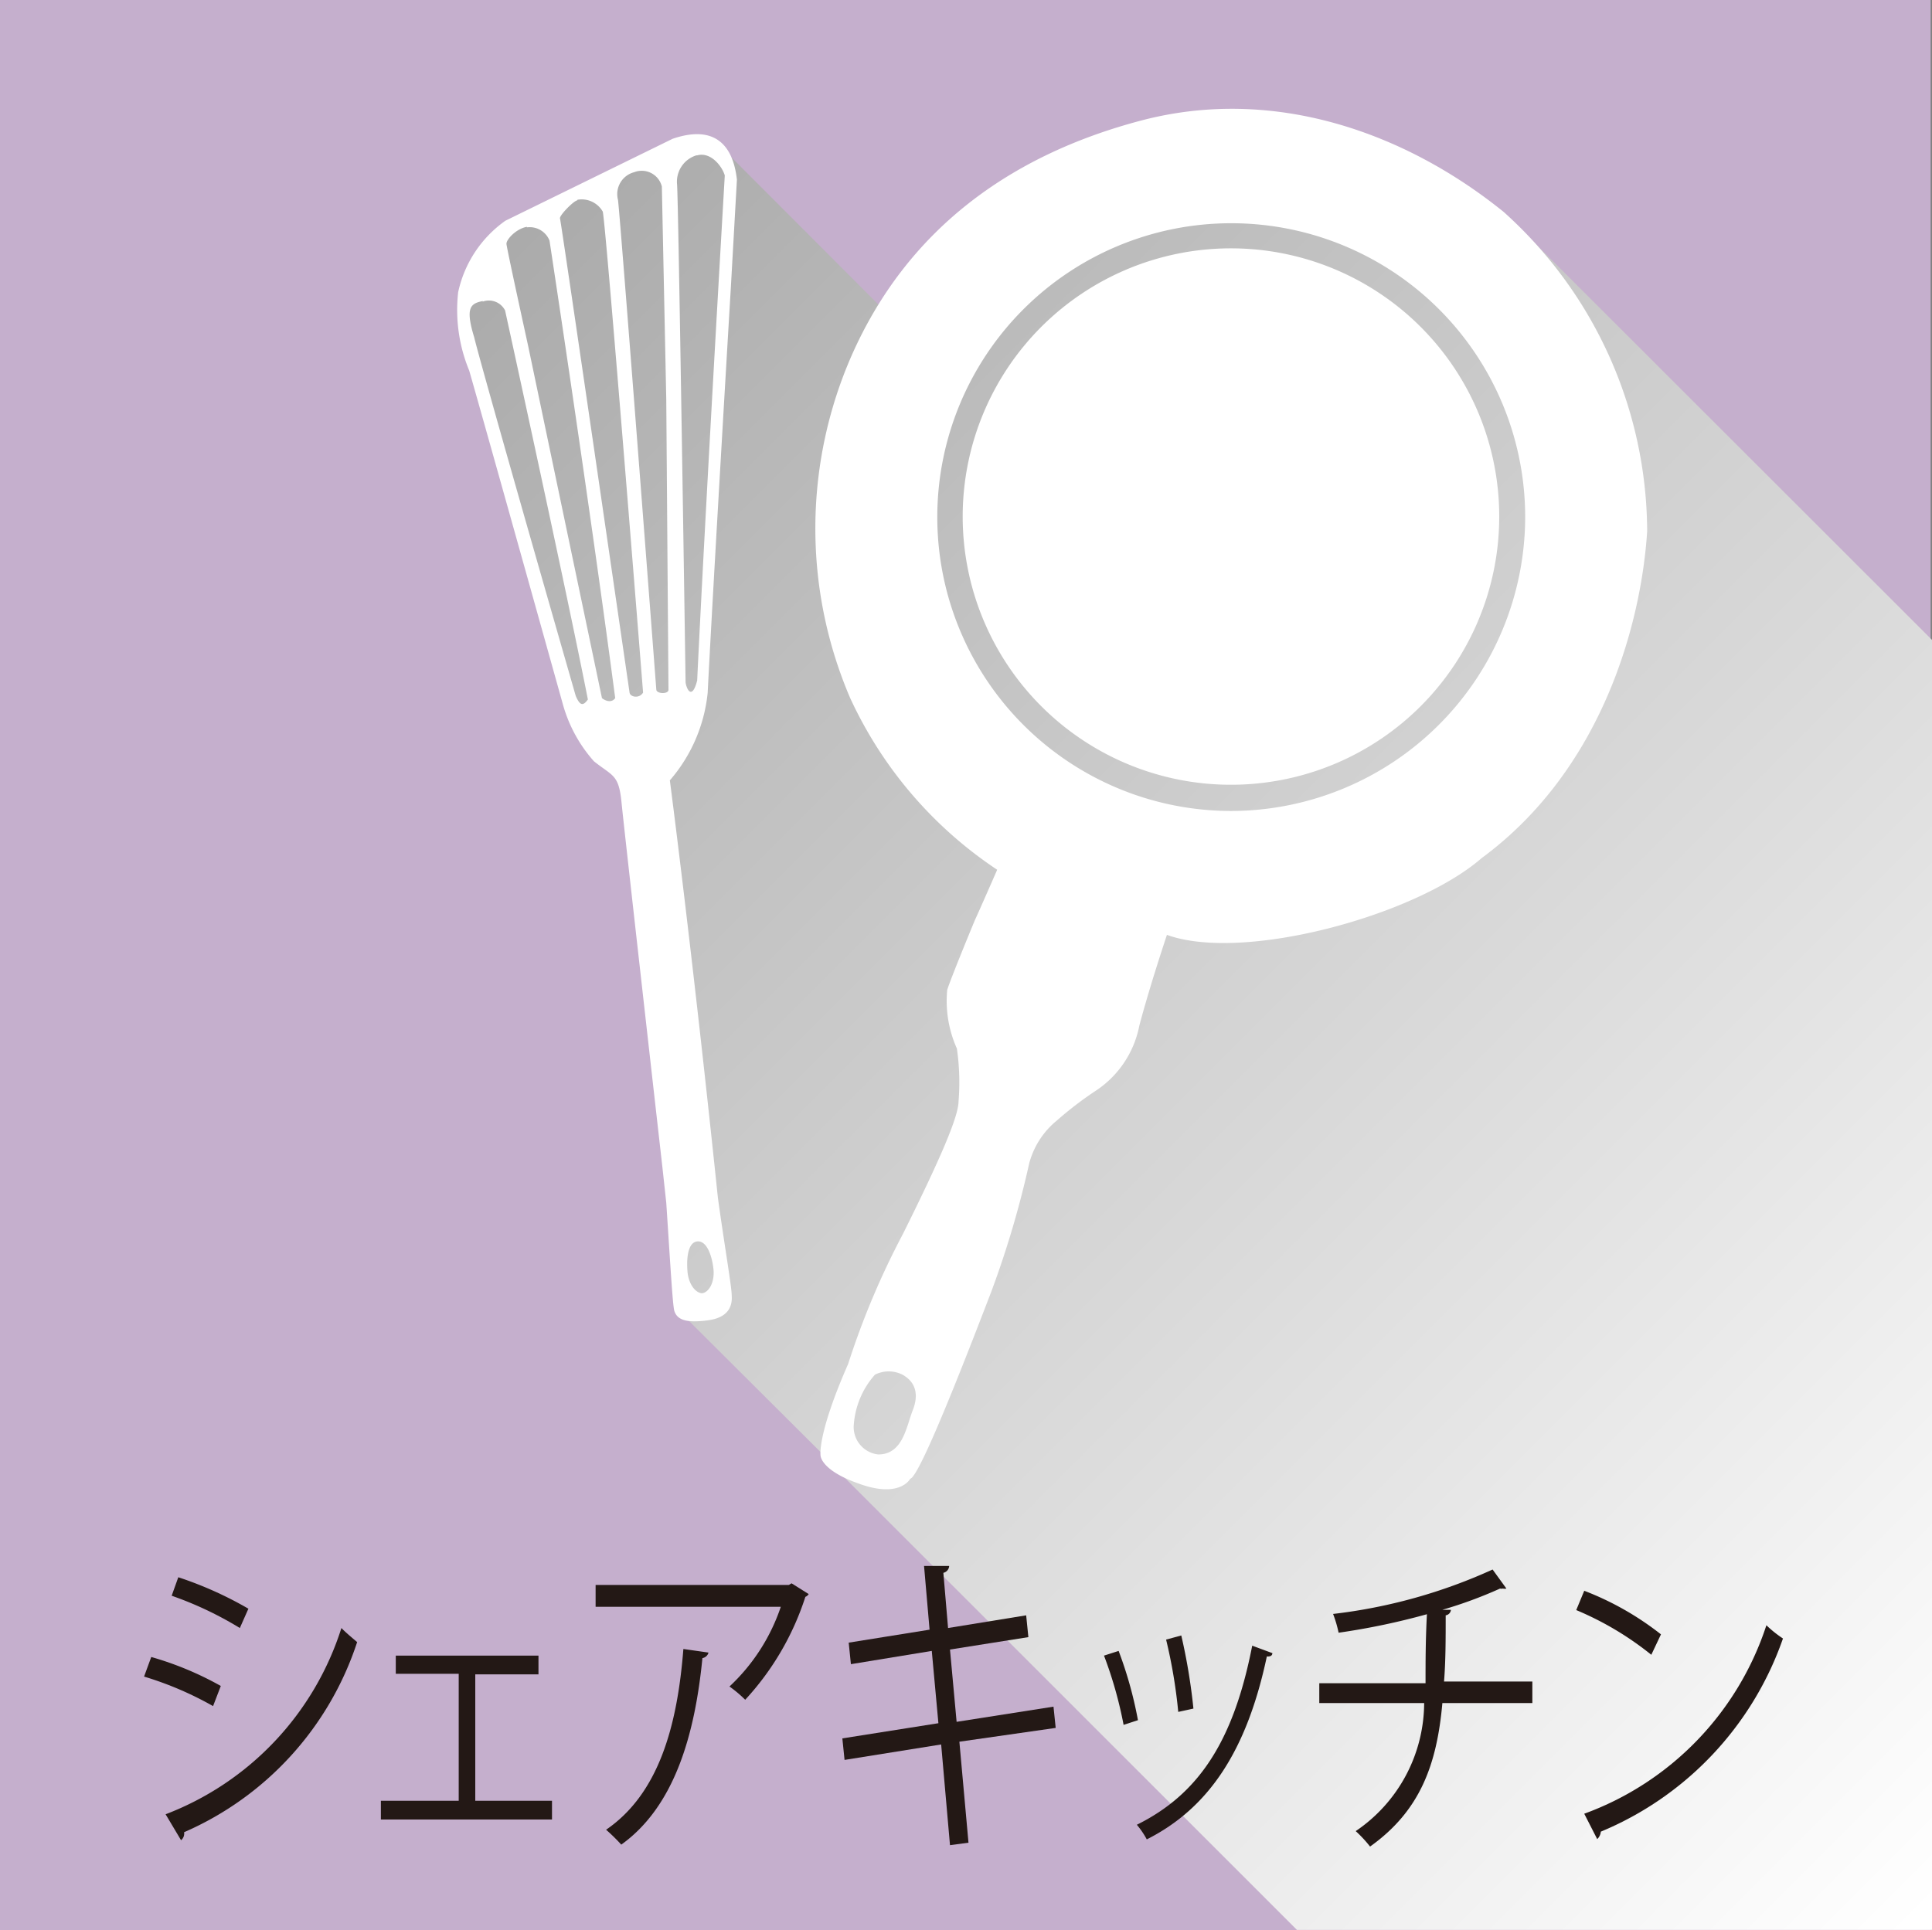
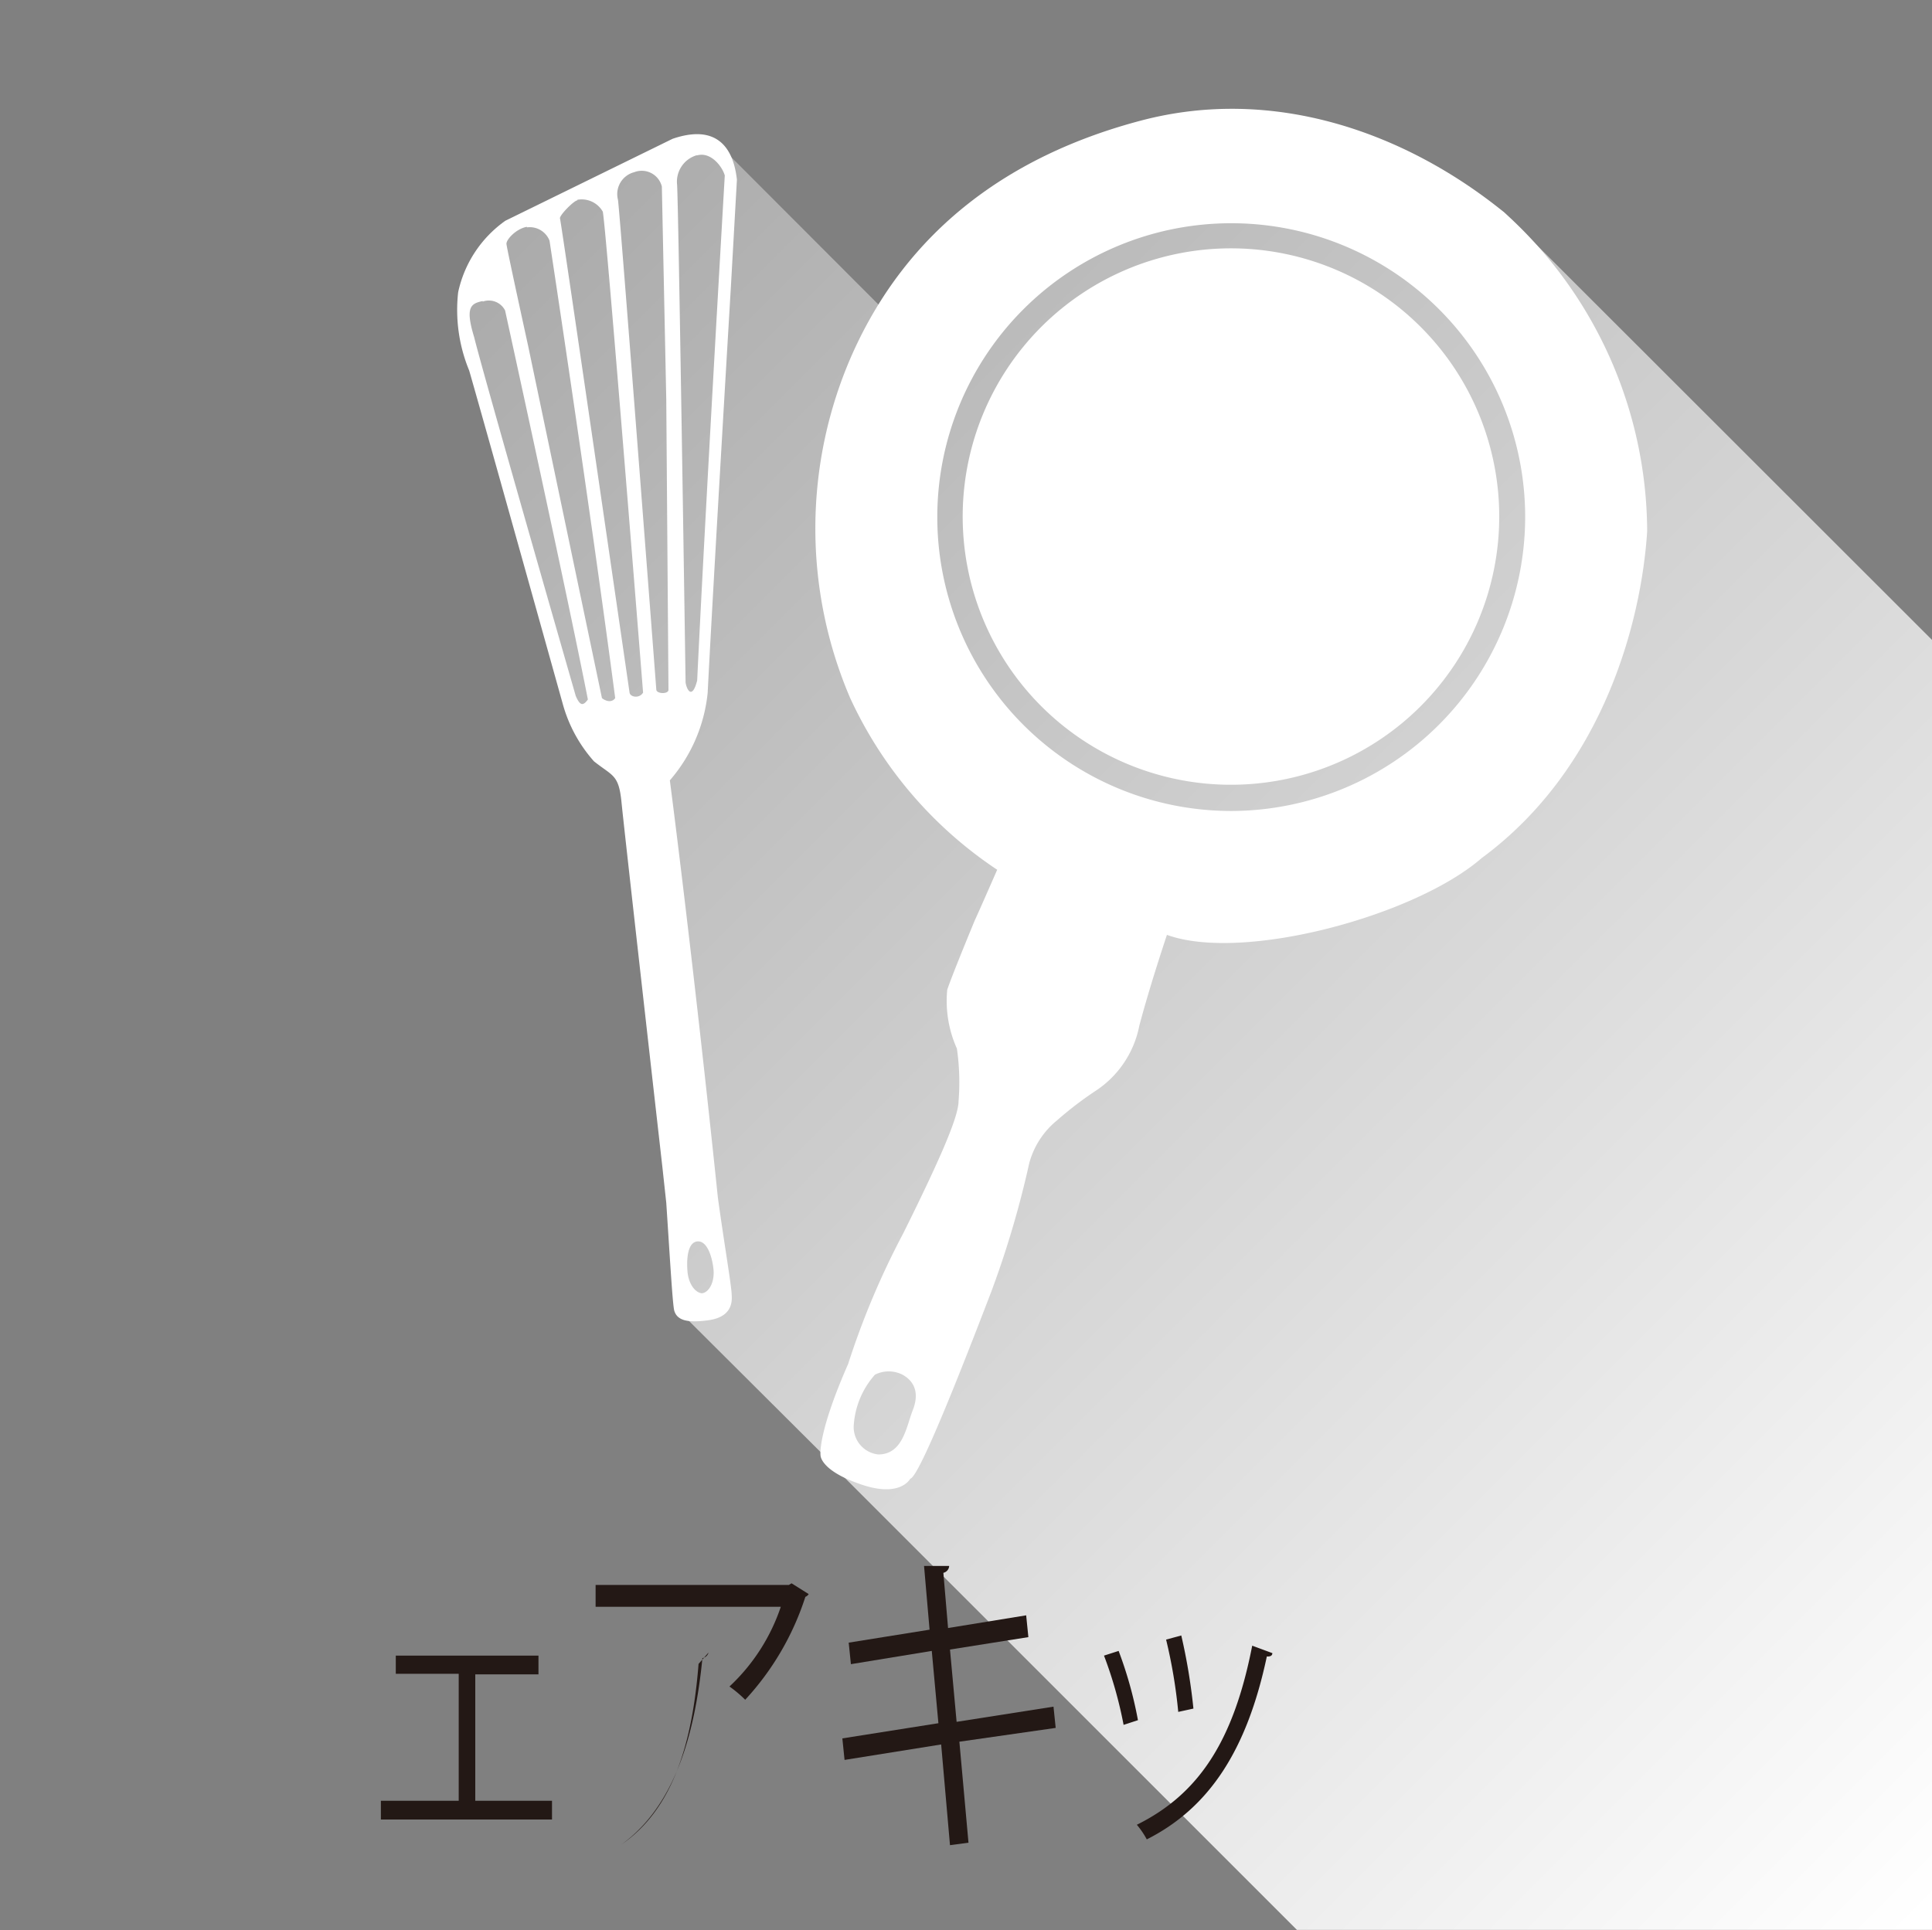
<svg xmlns="http://www.w3.org/2000/svg" width="70" height="69.95" viewBox="0 0 70 69.95">
  <rect x="0" y="0" width="70" height="69.95" fill="#808080" stroke="none" />
  <defs>
    <style>.cls-1{isolation:isolate;}.cls-2{fill:#c5afcd;}.cls-3{mix-blend-mode:multiply;fill:url(#新規グラデーションスウォッチ_1);}.cls-4{fill:#fff;fill-rule:evenodd;}.cls-5{fill:#231815;}</style>
    <linearGradient id="新規グラデーションスウォッチ_1" x1="7.68" y1="-4.24" x2="75.56" y2="63.64" gradientUnits="userSpaceOnUse">
      <stop offset="0" stop-color="#999" />
      <stop offset="1" stop-color="#fff" />
    </linearGradient>
  </defs>
  <g class="cls-1">
    <g id="レイヤー_2" data-name="レイヤー 2">
      <g id="レイヤー_1-2" data-name="レイヤー 1">
-         <rect class="cls-2" width="69.95" height="69.95" />
        <polygon class="cls-3" points="54.48 7.68 70 23.19 70 69.94 46.99 69.94 30.55 53.5 30.48 53.37 24.7 47.61 22.58 27.56 20.52 25.29 16.86 12.05 16.98 10.91 18.47 8.29 24.62 5.09 25.77 4.97 32.44 11.65 34.66 8.63 47.1 4.41 54.48 7.68" />
        <path class="cls-4" d="M17,13.43c.48,1.66,3.39,12.08,3.39,12.08a5.2,5.2,0,0,0,1.13,2.08c.69.55.9.47,1,1.5S24,42.3,24,42.3l.14,1.29h0c.14,2.12.23,3.69.29,3.91.11.37.51.44,1.21.35s.91-.46.87-.92c0-.3-.28-1.92-.5-3.53-.93-8.93-1.74-15.12-1.74-15.12a5.72,5.72,0,0,0,1.37-3.17c.19-3.77.84-14.69.84-14.69l.22-3.91c-.07-.59-.34-2.16-2.33-1.48L18.31,8a4.27,4.27,0,0,0-1.71,2.59A5.76,5.76,0,0,0,17,13.43Zm8.46,33.44c-.26,0-.51-.33-.55-.78s0-1.06.35-1.1.54.53.59,1S25.69,46.84,25.43,46.87Zm-.2-41.24c.51-.14.92.43,1,.73,0,0-.7,12-1,18.3-.19.74-.39.3-.42.07,0,0-.26-17.66-.31-18.06A1,1,0,0,1,25.23,5.63ZM22.39,7.24a.82.82,0,0,1,.59-1,.75.75,0,0,1,1,.52l.16,7.72L24.22,25c0,.16-.42.15-.44,0C23.78,25,22.45,7.55,22.39,7.24Zm-1.47,0a.88.88,0,0,1,.92.43c.12.53,1.46,17.43,1.46,17.43-.14.23-.47.16-.49,0,0,0-2.48-17.08-2.52-17.18S20.79,7.27,20.92,7.26Zm-1.83,1a.77.77,0,0,1,.82.48s1.46,9.58,2.38,16.58c-.12.17-.33.12-.48,0L19.13,12.51S18.36,9,18.35,8.84,18.7,8.29,19.09,8.22Zm-1.6,2.69a.66.66,0,0,1,.81.32s2.25,10.27,3,14.1c-.18.25-.29.22-.44-.13,0,0-3.37-11.72-3.68-13C16.85,11.14,17.05,11,17.49,10.91Z" />
        <path class="cls-4" d="M44.61,9a9.72,9.72,0,1,0,9.71,9.71A9.72,9.72,0,0,0,44.61,9Z" />
        <path class="cls-4" d="M54.48,7.68C50.92,4.8,46.15,3.1,41.34,4.37s-8.47,4-10.46,8.46a15.6,15.6,0,0,0-.08,12.46,15,15,0,0,0,5.33,6.23s-.66,1.51-.81,1.83c0,0-.83,2-1,2.52A4.21,4.21,0,0,0,34.67,38a8.53,8.53,0,0,1,.06,1.91c0,.57-.7,2.16-2,4.78a29.09,29.09,0,0,0-2,4.74c-1.13,2.57-1,3.32-1,3.32s0,.52,1.34,1c1.54.58,1.91-.16,1.91-.16.35-.06,2.15-4.73,2.94-6.79a35,35,0,0,0,1.37-4.64,3,3,0,0,1,1-1.55,13,13,0,0,1,1.38-1.06,3.66,3.66,0,0,0,1.61-2.38s.31-1.21,1-3.29c2.76,1,9-.69,11.4-2.78,4.4-3.24,5.79-8.55,6-11.85A15.62,15.62,0,0,0,54.48,7.68ZM33.07,51.11c-.23.58-.35,1.6-1.25,1.6a1,1,0,0,1-.89-1,3.06,3.06,0,0,1,.77-1.89,1.1,1.1,0,0,1,1,0C33.17,50.08,33.3,50.53,33.07,51.11ZM44.61,29.39A10.65,10.65,0,1,1,55.26,18.74,10.67,10.67,0,0,1,44.61,29.39Z" />
-         <path class="cls-5" d="M5.48,60.05A11.67,11.67,0,0,1,8,61.1l-.28.73a12.21,12.21,0,0,0-2.5-1.07ZM6,65.75A10.68,10.68,0,0,0,12.37,59c.14.15.43.39.57.51a11.37,11.37,0,0,1-6.27,6.89.31.31,0,0,1-.11.29Zm.46-8.59A13.46,13.46,0,0,1,9,58.3L8.69,59a12.82,12.82,0,0,0-2.47-1.17Z" />
        <path class="cls-5" d="M19.51,60v.68H17.22v4.58H20v.68H13.8v-.68h2.82V60.66H14.34V60Z" />
-         <path class="cls-5" d="M29.3,57.77a.24.24,0,0,1-.12.1A10,10,0,0,1,27,61.6a4.39,4.39,0,0,0-.57-.48,7,7,0,0,0,1.86-2.89H21.58v-.79h7l.1-.06Zm-3.63,2.12a.27.27,0,0,1-.22.2c-.27,2.75-1,5.37-2.94,6.76a7,7,0,0,0-.55-.54c1.9-1.3,2.58-3.74,2.8-6.55Z" />
+         <path class="cls-5" d="M29.3,57.77a.24.24,0,0,1-.12.1A10,10,0,0,1,27,61.6a4.39,4.39,0,0,0-.57-.48,7,7,0,0,0,1.86-2.89H21.58v-.79h7l.1-.06Zm-3.63,2.12a.27.27,0,0,1-.22.2c-.27,2.75-1,5.37-2.94,6.76c1.9-1.3,2.58-3.74,2.8-6.55Z" />
        <path class="cls-5" d="M34.76,63.12l.33,3.66-.67.09-.32-3.65-3.5.56L30.52,63,34,62.45l-.24-2.62-2.93.48-.08-.78,2.93-.47-.2-2.31.91,0a.27.27,0,0,1-.21.25l.17,2,2.83-.46.08.79-2.84.45.24,2.62,3.51-.55.08.77Z" />
        <path class="cls-5" d="M40.53,59.83a14.56,14.56,0,0,1,.7,2.51l-.52.17A14.9,14.9,0,0,0,40,60Zm5.57.08c0,.11-.11.13-.2.12-.72,3.4-2.09,5.49-4.35,6.63a3.1,3.1,0,0,0-.36-.53c2.22-1.1,3.5-3,4.18-6.49Zm-3.3-.64a21.22,21.22,0,0,1,.44,2.65l-.55.12a18.61,18.61,0,0,0-.44-2.62Z" />
-         <path class="cls-5" d="M55.52,61.72H52.26c-.2,2.24-.81,3.91-2.62,5.2a4.66,4.66,0,0,0-.52-.56,5.63,5.63,0,0,0,2.48-4.64H47.8V61h3.85c0-.77,0-1.56.05-2.5a25.19,25.19,0,0,1-3.2.67,4.37,4.37,0,0,0-.2-.68,19.3,19.3,0,0,0,5.78-1.61l.5.69a.28.28,0,0,1-.13,0,.2.2,0,0,1-.1,0,15.82,15.82,0,0,1-2.09.77l.31,0a.22.22,0,0,1-.19.2c0,.87,0,1.66-.06,2.4h3.2Z" />
-         <path class="cls-5" d="M57.4,57.65a10.67,10.67,0,0,1,2.78,1.58l-.35.74a11.26,11.26,0,0,0-2.72-1.62Zm0,8.08A10.86,10.86,0,0,0,64,58.9a4.2,4.2,0,0,0,.6.48,11.76,11.76,0,0,1-6.6,7,.41.41,0,0,1-.13.27Z" />
      </g>
    </g>
  </g>
</svg>